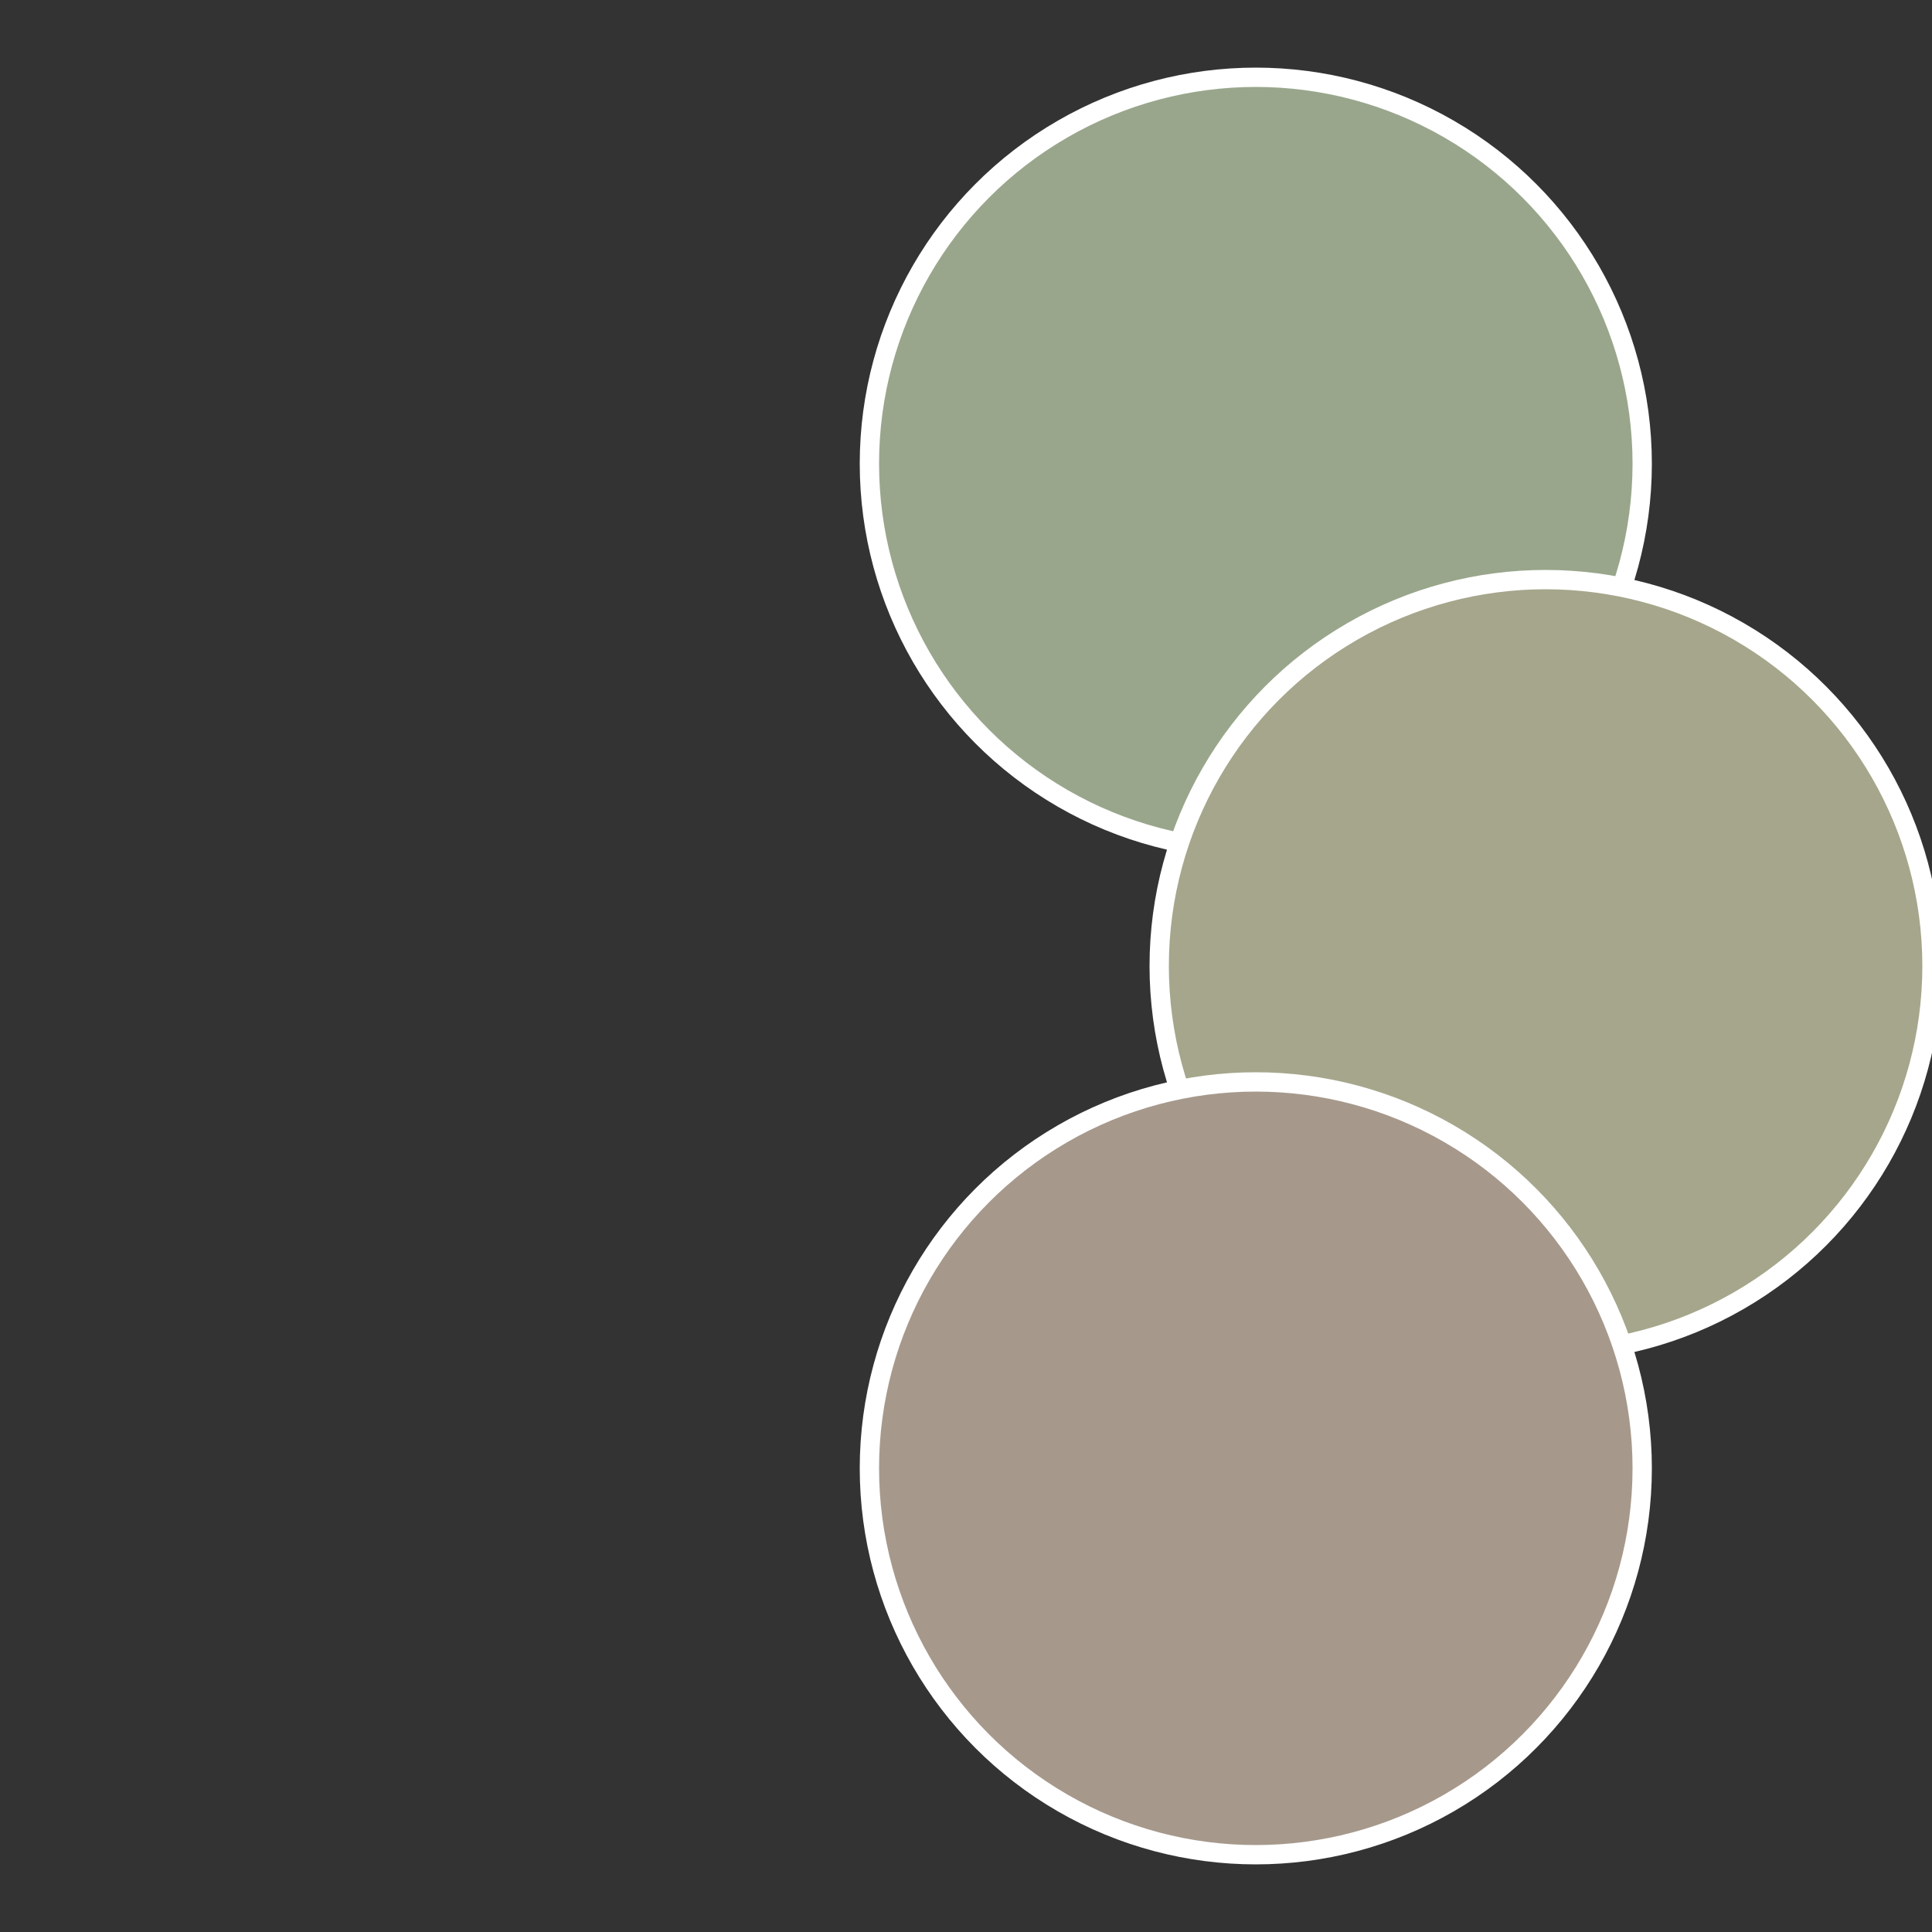
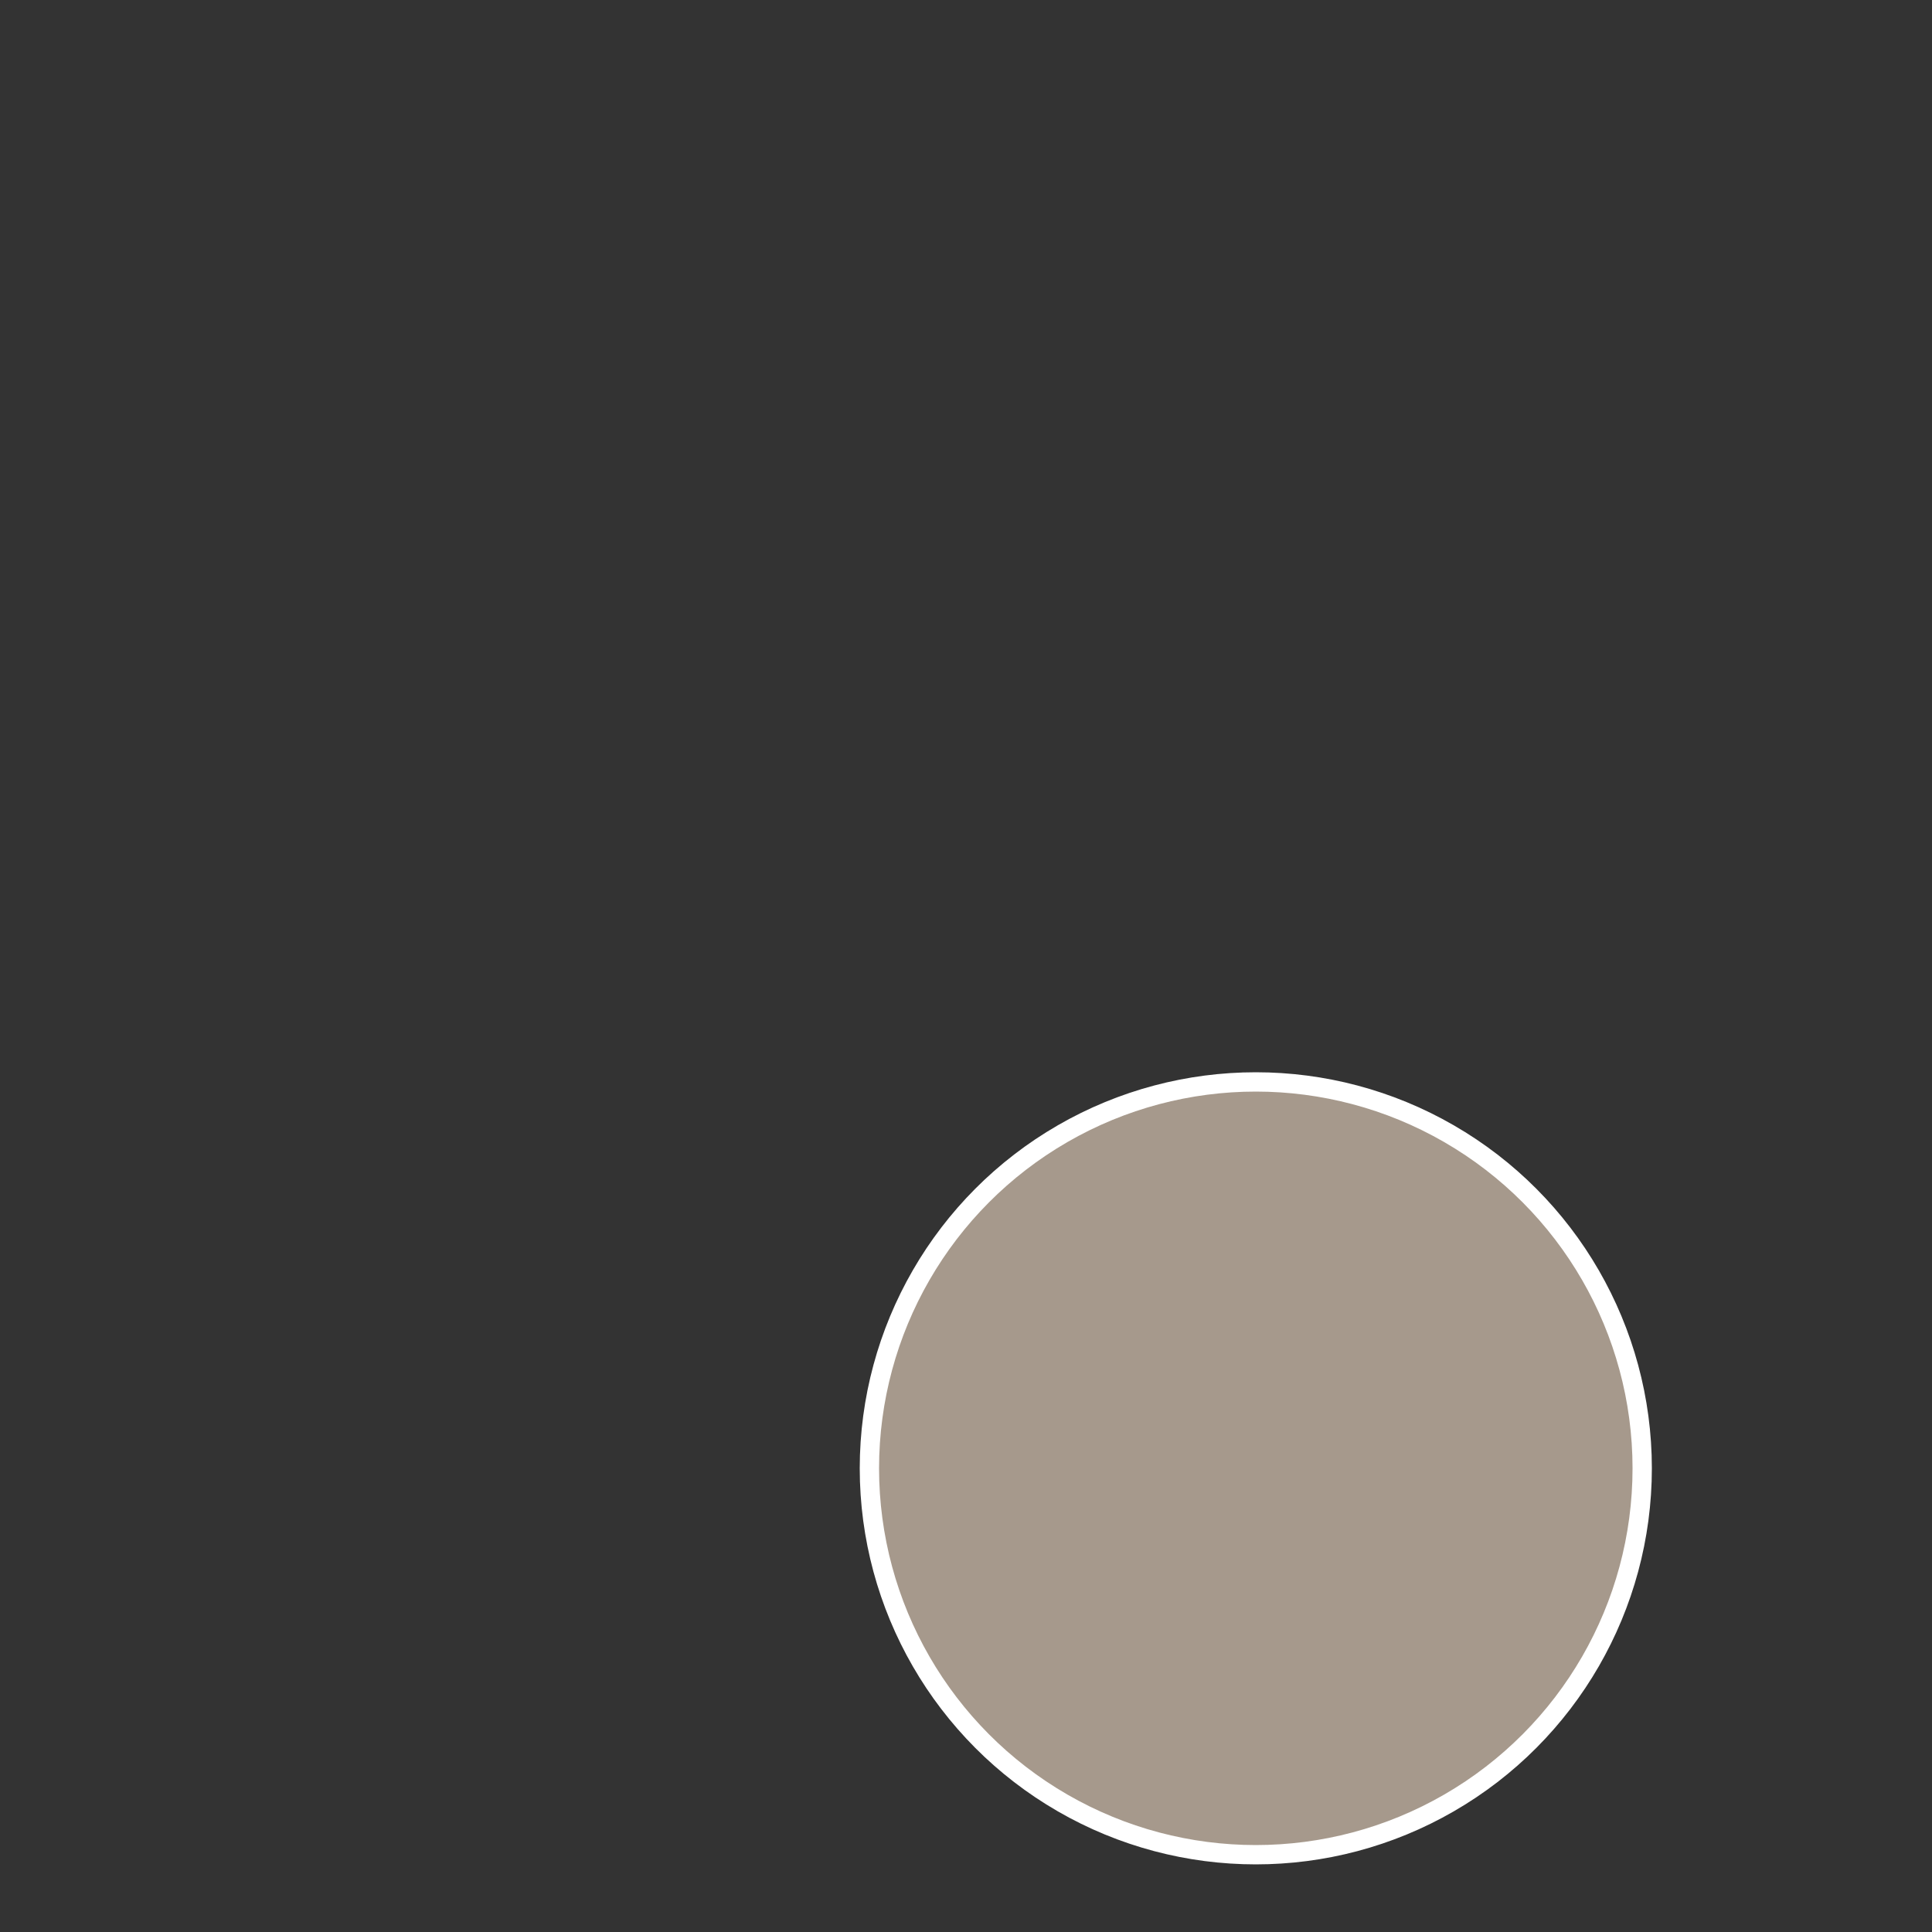
<svg xmlns="http://www.w3.org/2000/svg" width="500" height="500" viewBox="-1 -1 2 2">
  <rect x="-1" y="-1" width="2" height="2" fill="#333333" stroke="none" />
-   <circle cx="0.3" cy="-0.52" r="0.4" fill="#99a68c" stroke="#fff" stroke-width="1%" />
-   <circle cx="0.6" cy="0" r="0.4" fill="#a6a68c" stroke="#fff" stroke-width="1%" />
  <circle cx="0.3" cy="0.52" r="0.4" fill="#a6998c" stroke="#fff" stroke-width="1%" />
</svg>